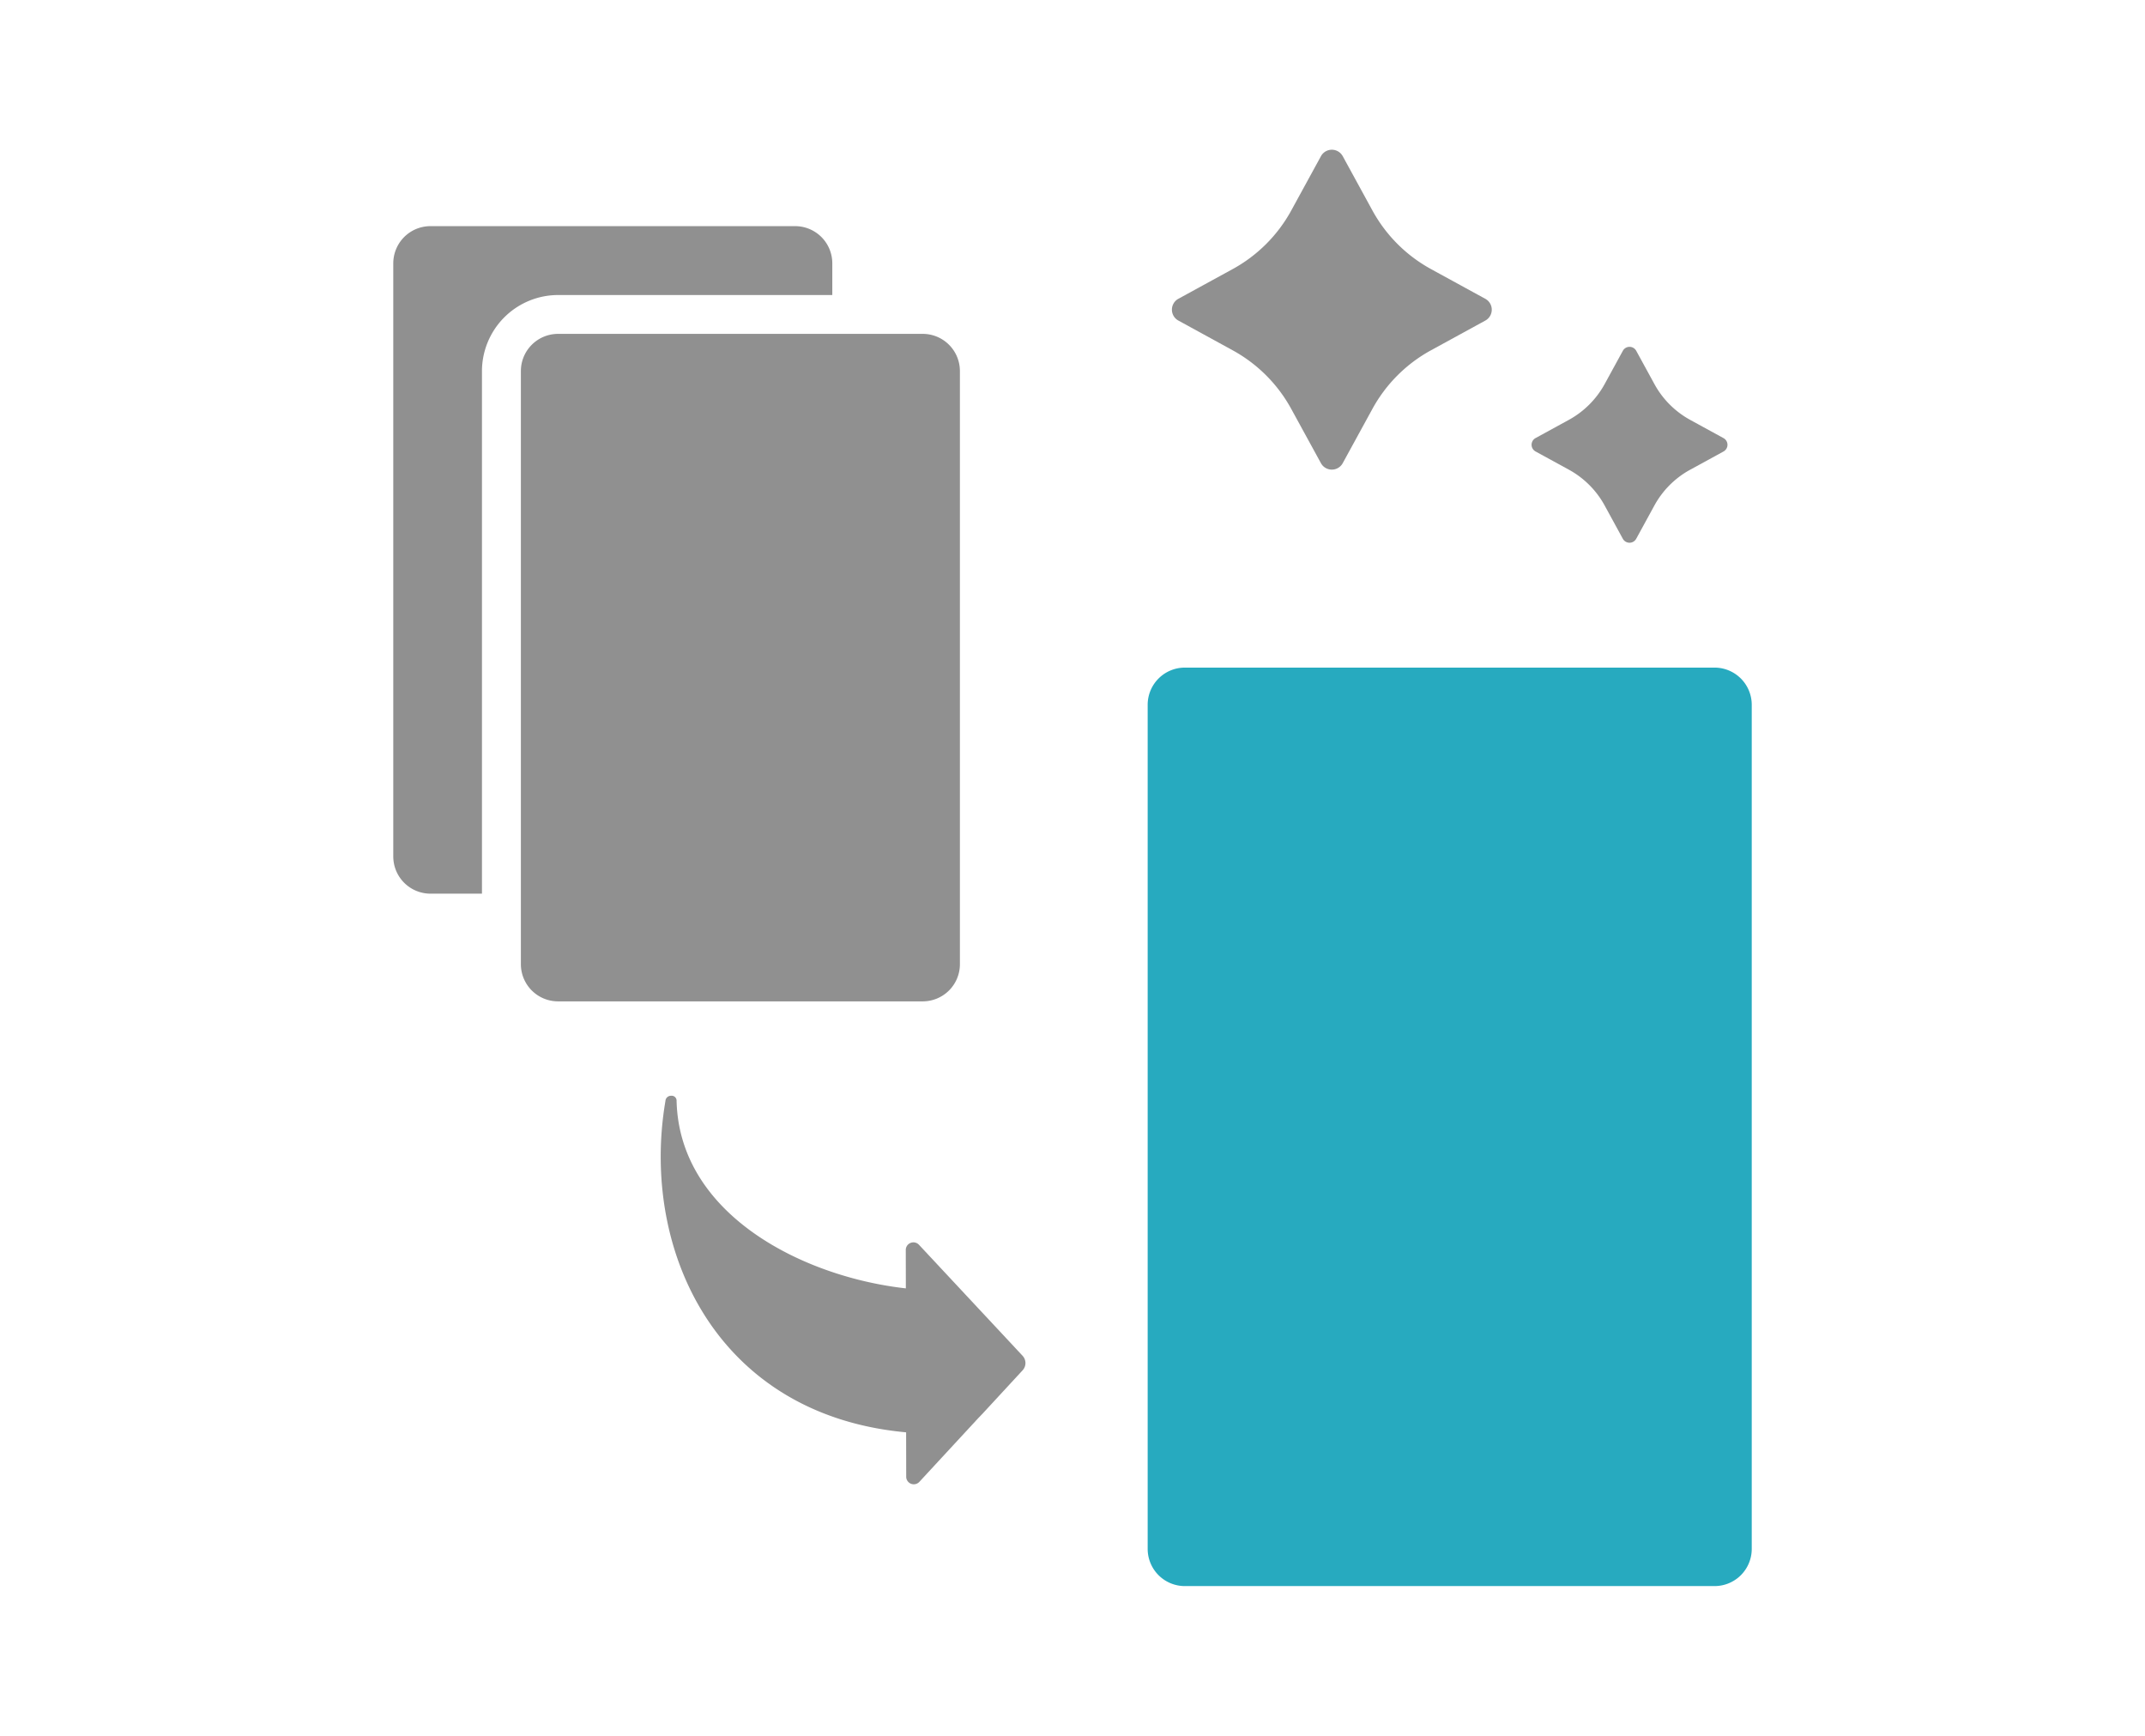
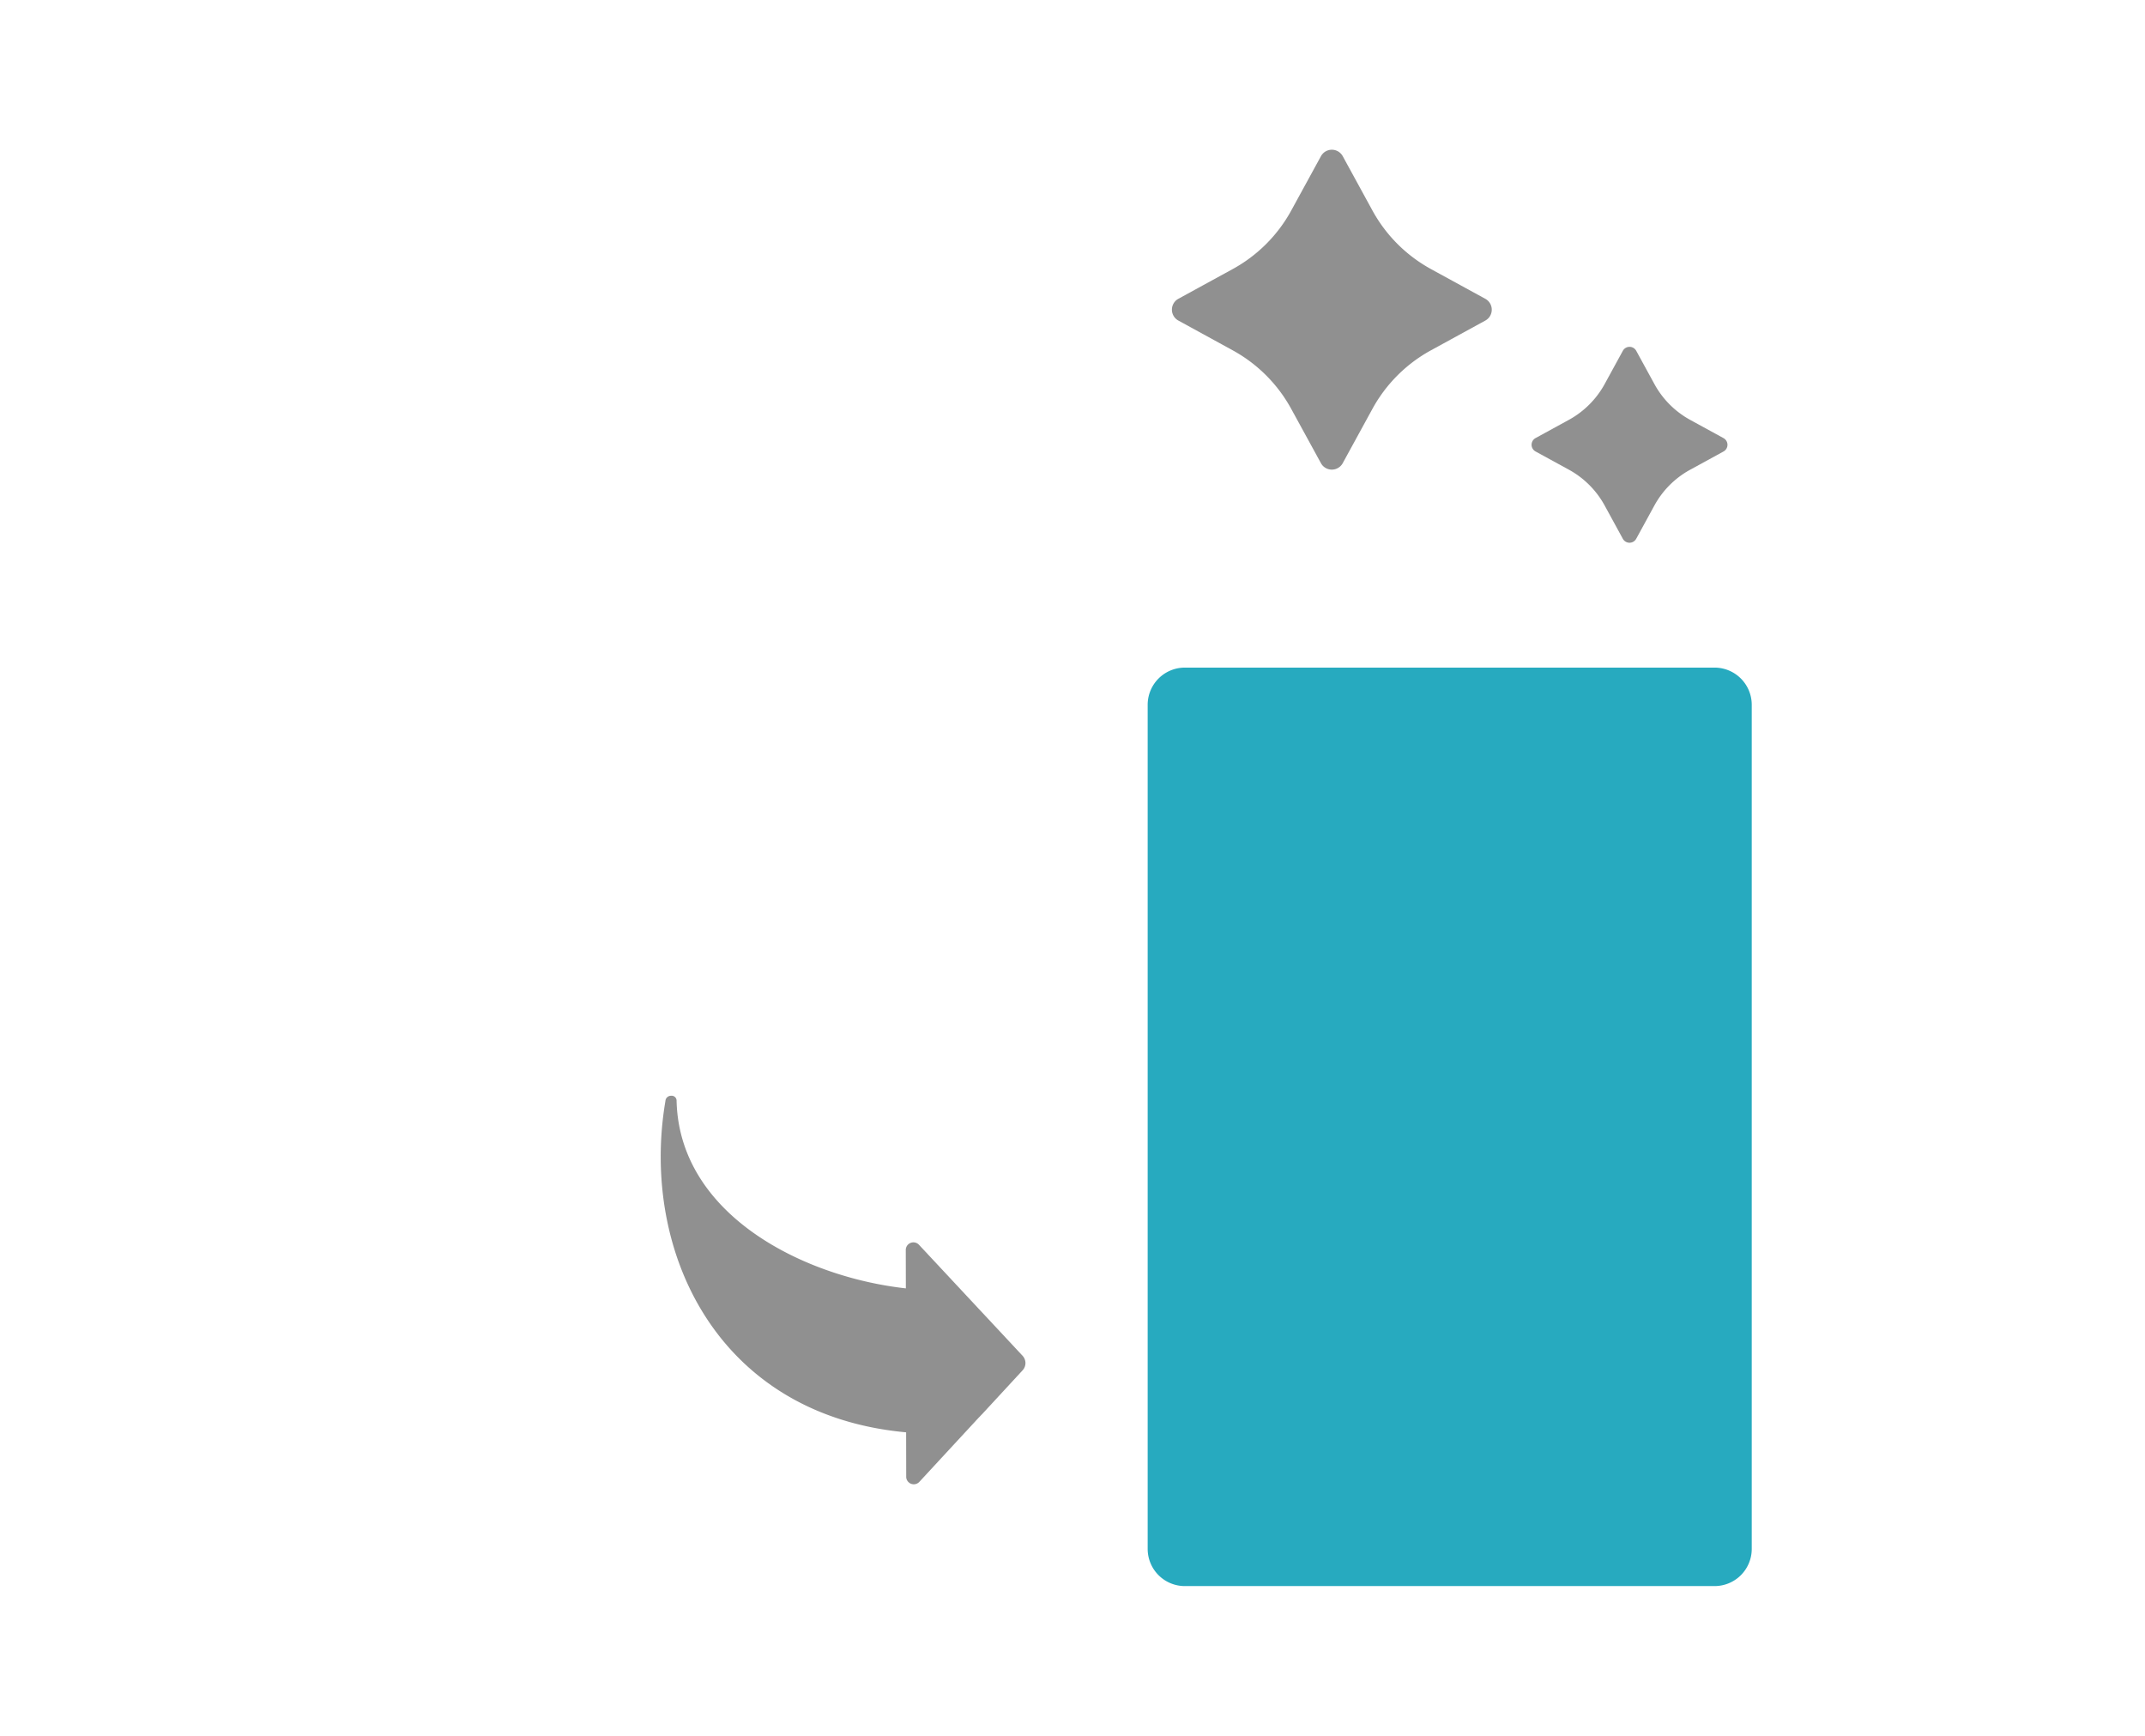
<svg xmlns="http://www.w3.org/2000/svg" width="110" height="89" viewBox="0 0 110 89">
  <defs>
    <clipPath id="clip-path">
      <rect id="長方形_11557" data-name="長方形 11557" width="110" height="89" transform="translate(531 2426)" fill="none" stroke="#707070" stroke-width="1" />
    </clipPath>
    <clipPath id="clip-path-2">
      <rect id="長方形_11583" data-name="長方形 11583" width="69.664" height="73.645" fill="none" />
    </clipPath>
  </defs>
  <g id="マスクグループ_358" data-name="マスクグループ 358" transform="translate(-531 -2426)" clip-path="url(#clip-path)">
    <g id="グループ_82785" data-name="グループ 82785" transform="translate(554.343 2437.034)">
      <g id="グループ_82784" data-name="グループ 82784" transform="translate(-3.175 -3.357)" clip-path="url(#clip-path-2)">
        <path id="パス_46399" data-name="パス 46399" d="M19.386,58.49V15.214a1.907,1.907,0,0,1,1.906-1.908H48.456a1.908,1.908,0,0,1,1.908,1.908V58.49A1.906,1.906,0,0,1,48.456,60.4H21.292a1.906,1.906,0,0,1-1.906-1.906" transform="translate(19.301 13.248)" fill="#27aabf" />
-         <path id="パス_46400" data-name="パス 46400" d="M3.279,37.05V6.637A1.907,1.907,0,0,1,5.185,4.731h18.7a1.907,1.907,0,0,1,1.908,1.906V37.05a1.906,1.906,0,0,1-1.908,1.906H5.185A1.906,1.906,0,0,1,3.279,37.05" transform="translate(3.265 4.711)" fill="#909090" />
-         <path id="パス_46401" data-name="パス 46401" d="M4.548,9.395a3.909,3.909,0,0,1,3.9-3.9H22.514V3.871a1.907,1.907,0,0,0-1.906-1.908H1.908A1.908,1.908,0,0,0,0,3.871V34.282a1.908,1.908,0,0,0,1.908,1.908h2.64Z" transform="translate(0 1.955)" fill="#909090" />
        <path id="パス_46402" data-name="パス 46402" d="M13.17,28.436l.022,11.682a.39.39,0,0,0,.679.231l3.017-3.263.235-.245,2.039-2.207a.547.547,0,0,0,0-.742L18.1,32.753,16.724,31.28,13.849,28.2a.392.392,0,0,0-.679.239" transform="translate(13.112 27.95)" fill="#909090" />
        <path id="パス_46403" data-name="パス 46403" d="M7.687,24.56c.15,6.611,8.274,9.846,13.822,9.719l.156,7.358C10.25,41.894,5.73,32.7,7.115,24.572a.283.283,0,0,1,.289-.265.252.252,0,0,1,.283.253" transform="translate(6.842 24.201)" fill="#909090" />
        <path id="パス_46404" data-name="パス 46404" d="M33.293,6.118l2.788,1.525a.636.636,0,0,1,0,1.116l-2.788,1.525a7.554,7.554,0,0,0-3,3L28.769,16.07a.637.637,0,0,1-1.118,0l-1.525-2.786a7.549,7.549,0,0,0-3-3L20.34,8.758a.636.636,0,0,1,0-1.116l2.788-1.525a7.549,7.549,0,0,0,3-3L27.652.331a.637.637,0,0,1,1.118,0l1.523,2.786a7.554,7.554,0,0,0,3,3" transform="translate(19.921 0.001)" fill="#909090" />
        <path id="パス_46405" data-name="パス 46405" d="M37.389,8.812l1.708.934a.391.391,0,0,1,0,.684l-1.708.934A4.6,4.6,0,0,0,35.551,13.2l-.934,1.708a.391.391,0,0,1-.684,0L33,13.2a4.614,4.614,0,0,0-1.838-1.838l-1.708-.934a.391.391,0,0,1,0-.684l1.708-.934A4.627,4.627,0,0,0,33,6.974l.934-1.708a.391.391,0,0,1,.684,0l.934,1.708a4.614,4.614,0,0,0,1.838,1.838" transform="translate(29.122 5.042)" fill="#909090" />
      </g>
    </g>
  </g>
</svg>